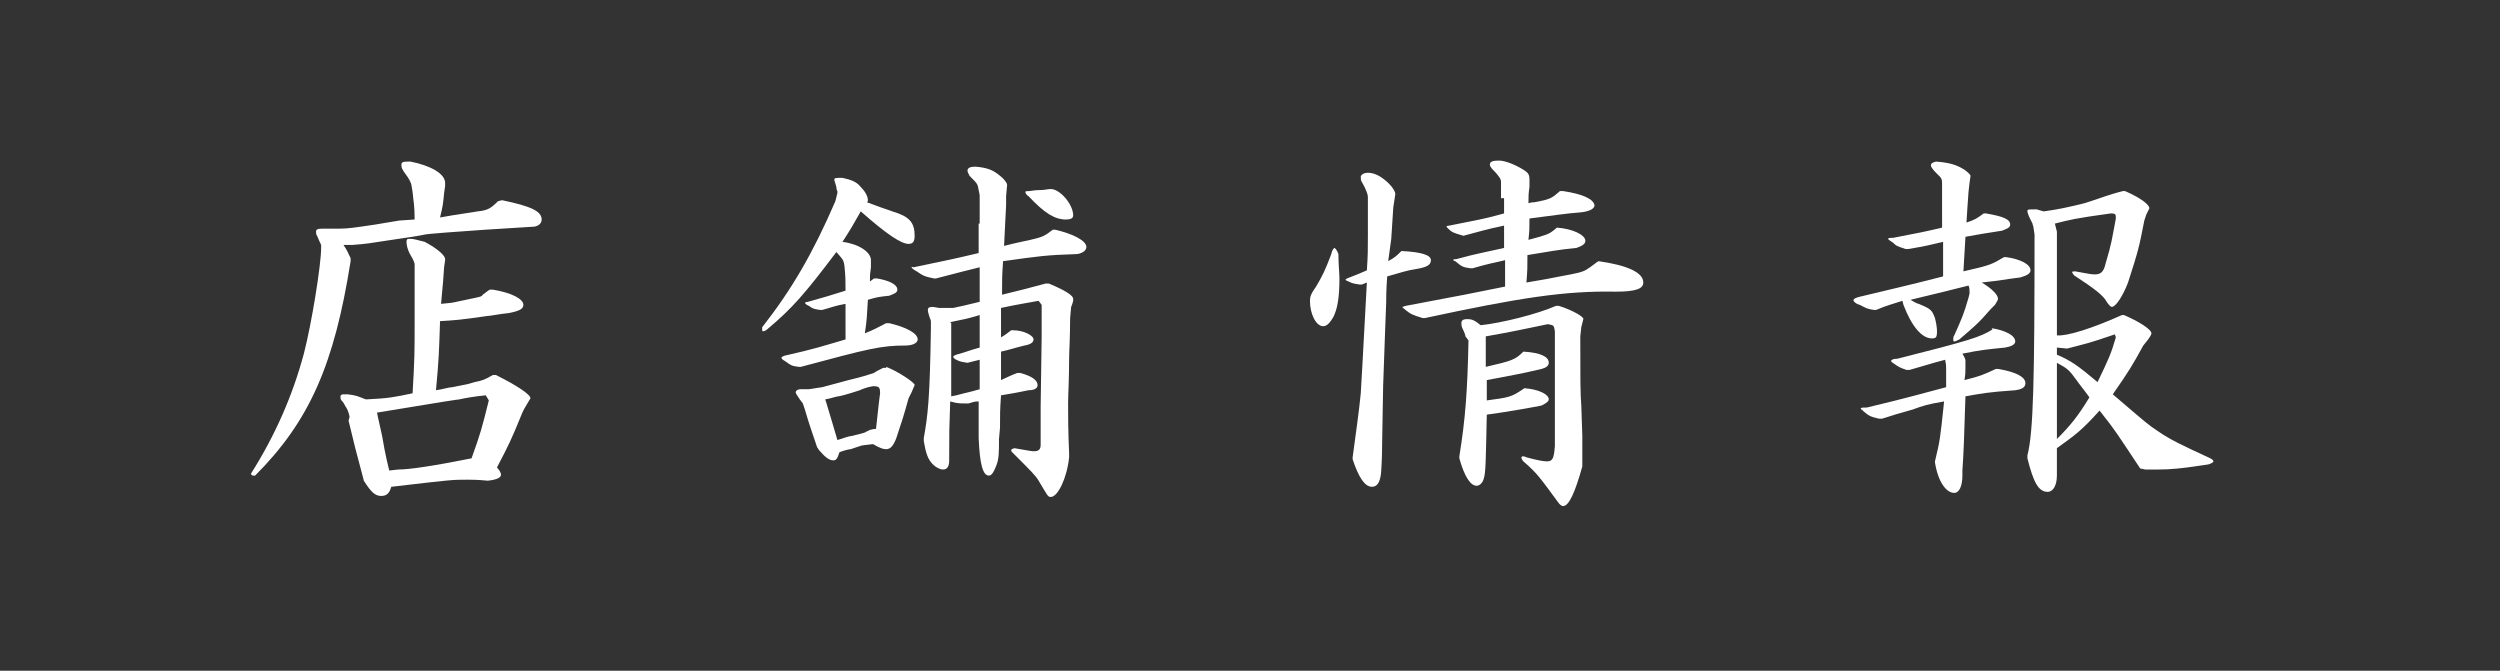
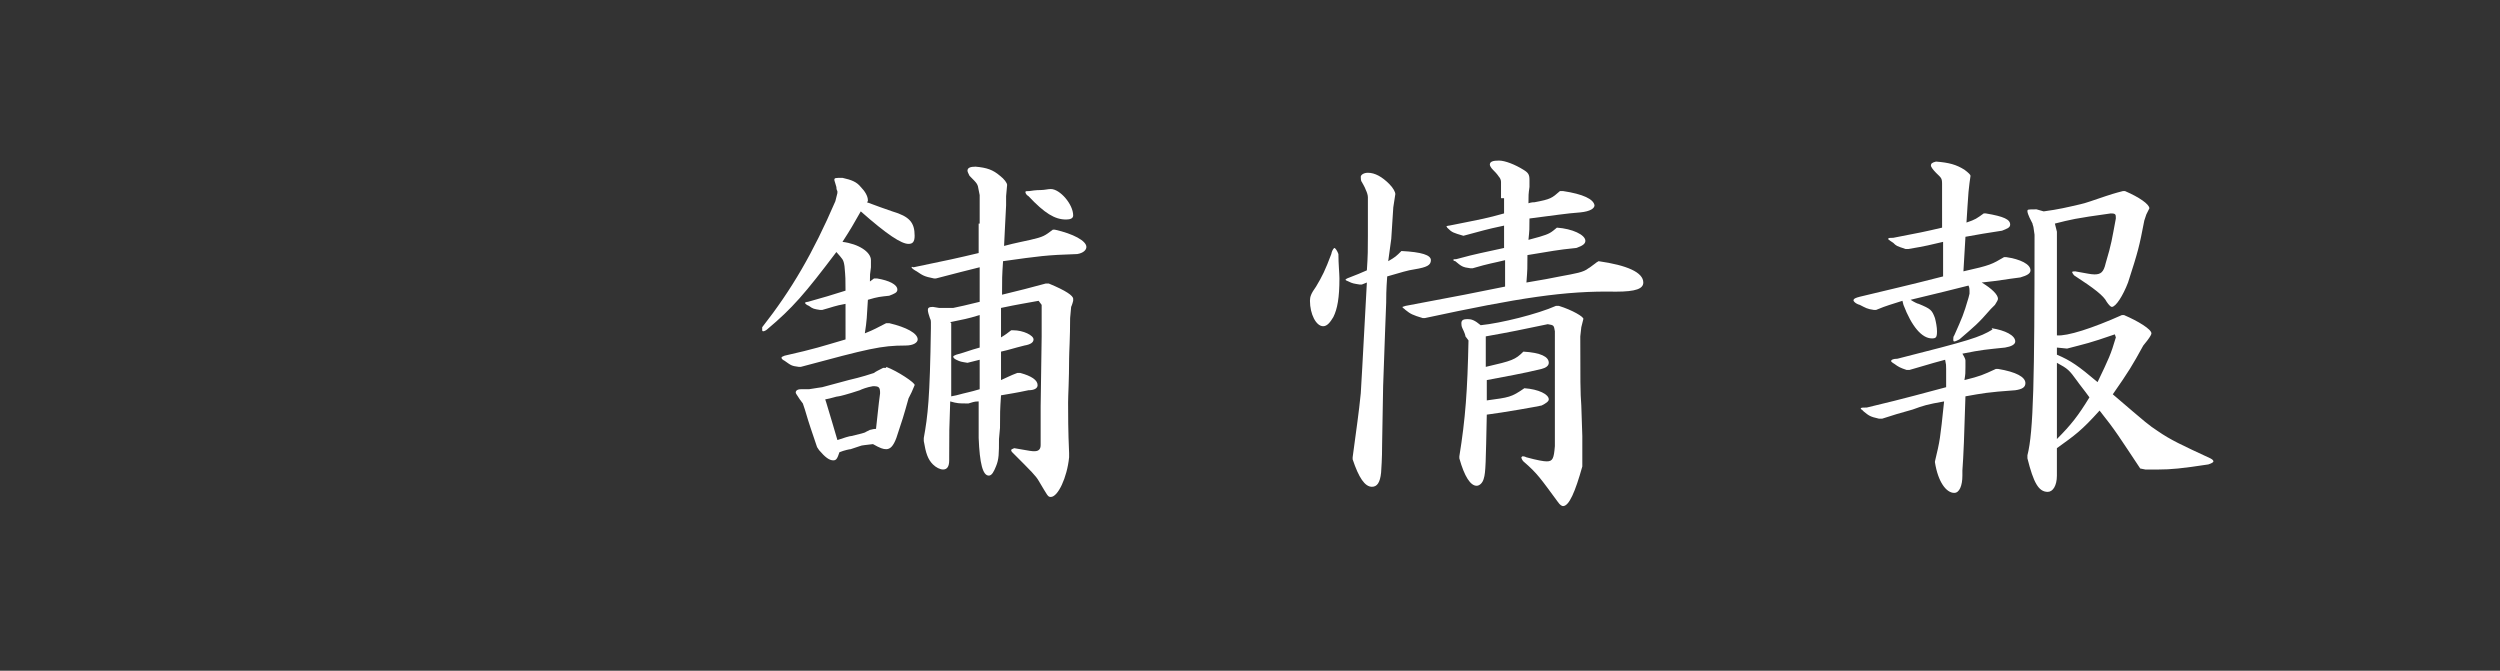
<svg xmlns="http://www.w3.org/2000/svg" version="1.1" id="レイヤー_1" x="0px" y="0px" viewBox="0 0 246 66" style="enable-background:new 0 0 246 66;" xml:space="preserve">
  <rect x="0" y="0" width="246" height="66" fill="#333333" stroke="none" />
  <style type="text/css">
	.st0{fill:#FFFFFF;}
</style>
  <g>
-     <path class="st0" d="M40.8,21.6c0-1.4-0.1-1.6-0.2-2.7l-0.1-0.6c0-0.2-0.2-0.6-0.4-0.9c-0.6-0.8-0.6-0.9-0.6-1.2   c0-0.2,0.1-0.3,0.6-0.3h0.3c2,0.4,3.4,1.2,3.4,2.1c0,0.1,0,0.1,0,0.3l-0.1,0.7c-0.1,1-0.1,1.2-0.4,2.4c1.6-0.3,3.2-0.5,3.7-0.6   c1-0.1,1.3-0.3,2-1l0.4-0.1c2.9,0.6,3.9,1.1,3.9,1.9c0,0.3-0.2,0.6-0.7,0.7l-4.8,0.3c-2.8,0.2-5.8,0.4-6.1,0.5   c-0.4,0.1-1.8,0.3-3.8,0.6c-1.3,0.2-1.8,0.3-3.2,0.4l-0.9,0c0.4,0.6,0.4,0.7,0.7,1.3l0,0.3c-1.6,10.1-4,15.7-9.4,21.1   c-0.1,0-0.1,0-0.2,0c-0.1,0-0.2-0.1-0.2-0.2c2.4-3.8,4.1-7.7,5.2-11.8c0.8-3.1,1.7-8.8,1.7-10.4l0-0.3c0,0-0.2-0.4-0.4-0.9   c-0.1-0.1-0.1-0.3-0.1-0.4c0-0.2,0.1-0.3,0.6-0.3l0.3,0c0.6,0,0.9,0,1.4,0c0.8,0,1.5-0.1,3.5-0.4l2.4-0.4L40.8,21.6z M43.6,27.7   c-0.1,1-0.1,1.2-0.2,2.2c1-0.1,1.1-0.1,1.5-0.2l1.9-0.4c0.4-0.1,0.6-0.1,0.7-0.3c0.3-0.2,0.5-0.4,0.7-0.5h0.3c1.8,0.3,3,0.9,3,1.5   c0,0.4-0.4,0.6-1.4,0.8c-1,0.1-1.9,0.3-2.2,0.3c-2.8,0.4-3,0.4-4.6,0.5c-0.1,3-0.1,3.6-0.4,6.8c0.7-0.1,1.3-0.3,1.6-0.3l1.5-0.3   l0.7-0.2c0.9-0.2,0.9-0.2,1.8-0.7l0.3,0c2,1,3.4,1.9,3.4,2.3c0,0-0.2,0.3-0.6,1l-0.2,0.4c-1.1,2.7-1.3,3.1-2.5,5.4   c0.3,0.3,0.4,0.6,0.4,0.7c0,0.3-0.4,0.5-1.3,0.6c-1-0.1-1.7-0.1-2-0.1c-1.5,0-1.5,0-7.5,0.7c-0.2,0.7-0.5,0.9-1,0.9   c-0.6,0-1-0.4-1.7-1.5l-0.1-0.4c-0.7-2.6-0.8-3-1.4-5.5L34.4,41c-0.1-0.5-0.3-0.9-0.4-1c-0.1-0.2-0.2-0.4-0.4-0.6   c-0.1-0.1-0.1-0.3-0.1-0.4c0-0.1,0.1-0.2,0.3-0.2c0.1,0,0.3,0,0.4,0c0.9,0.1,1,0.2,1.8,0.5c2.2-0.1,2.7-0.2,4.6-0.6   c0.2-3.5,0.2-4.1,0.2-6.7v-5.5V26c0-0.1-0.1-0.4-0.4-0.9c-0.3-0.5-0.4-1-0.4-1.3c0-0.3,0.1-0.3,0.4-0.3c0.3,0,0.6,0.1,1.4,0.3   c1.3,0.7,2.1,1.4,2,1.8l-0.1,0.7L43.6,27.7z M39.2,46.2c1,0,3.2-0.3,7.2-1.1c0.9-2.5,1-2.9,1.7-5.7l-0.3-0.5   c-1.1,0.1-2.2,0.3-2.6,0.4c-0.1,0-1.5,0.2-8.1,1.3l0.1,0.5l0.4,1.8c0.1,0.6,0.3,1.8,0.7,3.4L39.2,46.2z" />
    <path class="st0" d="M85.3,19.9c1.1,0.4,1.6,0.6,2.5,0.9c1.7,0.5,2.2,1.1,2.2,2.4c0,0.6-0.2,0.8-0.6,0.8c-0.7,0-2.1-0.9-4.7-3.2   c-0.8,1.4-0.9,1.6-1.8,3c1.6,0.2,2.8,1,2.8,1.8l0,0.7c-0.1,0.7-0.1,0.7-0.1,1.4l0.4-0.3h0.3c1.2,0.2,2,0.6,2,1.1   c0,0.3-0.3,0.4-0.8,0.6c-0.9,0.1-1.1,0.1-2.1,0.4c-0.1,1.7-0.1,2-0.3,3.3c1-0.4,1.1-0.5,2.1-1h0.3c1.7,0.4,2.8,1,2.8,1.6   c0,0.3-0.4,0.6-1.2,0.6c-2.4,0-3.6,0.3-10.3,2.1h-0.2c-0.7-0.1-0.7-0.1-1.4-0.6c-0.2-0.1-0.3-0.2-0.3-0.3c0-0.1,0.1-0.1,0.3-0.2   c3.1-0.7,3.6-0.9,6-1.6V31v-1.1c-1.1,0.2-1.2,0.3-2.3,0.6h-0.2c-0.6-0.1-0.7-0.1-1.1-0.4c-0.3-0.1-0.4-0.3-0.4-0.3   c0,0,0.1-0.1,0.3-0.1c1.8-0.5,2.1-0.6,3.7-1.1c0-1.1,0-1.3-0.1-2.4c-0.1-0.7-0.2-0.7-0.8-1.4c-3.1,4.1-4.3,5.5-6.8,7.6   c-0.1,0.1-0.3,0.2-0.4,0.2c0,0-0.1,0-0.1-0.1c0-0.1,0-0.2,0-0.3c2.9-3.7,5-7.3,7.2-12.4l0.2-0.8c0-0.1,0-0.2,0-0.2   c0,0-0.1-0.1-0.1-0.4c-0.1-0.4-0.2-0.6-0.2-0.7c0-0.2,0.1-0.2,0.8-0.2c0.9,0.2,1.4,0.4,1.8,0.9c0.4,0.4,0.7,0.9,0.7,1.3v0.1   L85.3,19.9z M87.2,36.1c1.1,0.4,2.9,1.6,2.8,1.8l-0.3,0.7l-0.3,0.6c-0.5,1.8-0.6,2.1-1.2,3.9c-0.3,0.8-0.6,1.1-1,1.1   c-0.3,0-0.6-0.1-1.3-0.5c-0.7,0.1-1.1,0.1-1.3,0.2l-0.9,0.3c-0.1,0-0.6,0.1-1.1,0.3c-0.2,0.6-0.3,0.8-0.6,0.8c-0.4,0-0.8-0.3-1.4-1   l-0.2-0.3c-0.6-1.8-0.7-2-1.2-3.7L79,39.7l-0.3-0.4c-0.4-0.6-0.4-0.6-0.4-0.7c0-0.1,0.1-0.3,0.5-0.3l0.8,0c0.7-0.1,1.2-0.2,1.3-0.2   l2.6-0.7c1.3-0.3,2.2-0.6,2.5-0.7c0.1-0.1,0.5-0.3,0.9-0.5H87.2z M85.6,42.3c0.1,0,0.3-0.1,0.6-0.1c0.2-1.7,0.2-2,0.4-3.5   c0-0.6-0.1-0.7-0.7-0.7c-0.6,0.1-1.1,0.3-1.3,0.4c-1.2,0.4-2,0.6-2.1,0.6c-0.2,0-0.7,0.2-1.3,0.3l0.1,0.3l0.6,2l0.5,1.7   c0.6-0.2,1.2-0.4,1.4-0.4c0.8-0.2,1.3-0.3,1.4-0.4L85.6,42.3z M96.4,22v-2.8l-0.1-0.5c-0.1-0.6-0.1-0.6-0.9-1.4   c-0.1-0.2-0.2-0.4-0.2-0.5c0-0.3,0.3-0.4,0.8-0.4c1.1,0.1,1.7,0.3,2.4,0.9c0.4,0.3,0.7,0.7,0.7,0.9l-0.1,1.1l0,0.9   c-0.1,1.8-0.1,2.1-0.2,4c1.1-0.3,2.2-0.5,2.6-0.6c1.3-0.3,1.4-0.4,2.2-1h0.2c1.8,0.4,3.1,1.1,3.1,1.7c0,0.3-0.3,0.6-0.9,0.7   c-3.1,0.1-3.7,0.2-7.3,0.7c-0.1,1.5-0.1,1.7-0.1,3.3c2.1-0.5,2.4-0.6,4.3-1.1h0.3c1.7,0.7,2.4,1.2,2.4,1.5l0,0.2   c-0.1,0.4-0.2,0.6-0.2,0.6l-0.1,1.1c0,1.9-0.1,3.4-0.1,4c0,2.1-0.1,3.6-0.1,4.3c0,1.1,0,2.8,0.1,5V45c-0.2,2-1.1,3.9-1.8,3.9   c-0.3,0-0.3-0.1-1.2-1.6c-0.3-0.5-0.6-0.8-2.6-2.8c-0.1-0.1-0.1-0.2-0.1-0.2c0-0.1,0.1-0.1,0.3-0.2c1.7,0.3,1.7,0.3,2,0.3   c0.4,0,0.6-0.2,0.6-0.6l0-0.6l0-3.2l0.1-6.9v-3.1l-0.3-0.4c-1.6,0.3-1.8,0.3-3.7,0.7v1.5v1.4c0.5-0.3,0.6-0.4,1-0.7h0.2   c1,0,2,0.5,2,0.9c0,0.3-0.3,0.5-0.9,0.6c-1.2,0.3-1.4,0.4-2.3,0.6v0.9c0,0.6,0,0.9,0,1.9c0.7-0.3,0.8-0.4,1.6-0.7h0.3   c1.1,0.3,1.7,0.7,1.7,1.2c0,0.3-0.3,0.5-0.9,0.5c-1.4,0.3-1.6,0.3-2.7,0.5c-0.1,1.5-0.1,1.7-0.1,3.2l-0.1,1.1c0,1.4,0,2-0.3,2.7   c-0.2,0.5-0.4,0.9-0.7,0.9c-0.6,0-0.9-1.2-1-3.7v-0.9v-1.4v-1.3c-0.5,0-0.6,0.1-1,0.2h-0.2c-0.7,0-0.9,0-1.6-0.2   c-0.1,2.7-0.1,3-0.1,5.4l0,0.4c0,0.6-0.2,0.9-0.6,0.9c-0.3,0-0.7-0.2-1-0.5c-0.5-0.5-0.7-1.1-0.9-2.3v-0.3   c0.4-2.2,0.6-3.9,0.7-10.8l0-0.6c0-0.1,0-0.2-0.1-0.4c-0.1-0.3-0.2-0.6-0.2-0.8c0-0.2,0.1-0.3,0.5-0.3l0.6,0.1c0.8,0,1.1,0,1.4,0   c0.5-0.1,1.4-0.3,2.6-0.6c0-1.3,0-1.6,0-3.4c-1.6,0.4-2,0.5-4.3,1.1h-0.2c-1-0.2-1.1-0.3-1.7-0.7c-0.2-0.1-0.5-0.3-0.5-0.4   s0.1,0,0.2,0c3.4-0.7,4.3-0.9,6.4-1.4V22z M96.4,36.8v-1.4l-1.2,0.3c-0.6-0.1-0.7-0.1-1.1-0.3c-0.2-0.1-0.3-0.2-0.3-0.3   c0-0.1,0.1-0.1,0.3-0.2c1.1-0.3,1.2-0.4,2.3-0.7v-1.6V31c-1.3,0.4-1.5,0.4-2.9,0.7l0.1,0.1v0.9c0,1.7,0,2.5,0,3.7   c0,0.4,0,1.5,0,2.6l0.5-0.1c1.1-0.3,1.3-0.3,2.3-0.6V36.8z M100.9,18.9c0-0.1,0.1-0.1,0.4-0.1c0.6-0.1,1-0.1,1.1-0.1   c0.4,0,0.7-0.1,1-0.1c0.9,0,2.2,1.5,2.2,2.6c0,0.3-0.3,0.4-0.7,0.4c-1.1,0-2.1-0.6-3.7-2.3C101,19.2,100.9,19,100.9,18.9" />
    <path class="st0" d="M131.3,24.4c0.1,0,0.3,0.3,0.4,0.6c0,1,0.1,1.9,0.1,2.4c0,1.9-0.2,3-0.6,3.8c-0.3,0.5-0.6,0.9-1,0.9   c-0.7,0-1.3-1.2-1.3-2.5c0-0.4,0.1-0.7,0.6-1.4c0.6-1,0.9-1.6,1.5-3.2C131.1,24.5,131.3,24.4,131.3,24.4 M136.6,25.7   c0.7-0.4,0.8-0.5,1.3-1c2,0.1,2.9,0.4,2.9,0.9c0,0.5-0.4,0.7-1.6,0.9c-0.7,0.1-1.3,0.3-2.7,0.7c-0.1,1.3-0.1,2.2-0.1,2.6l-0.1,2.6   l-0.2,5.6l-0.1,5.7c0,0.4,0,1.4-0.1,2.8c-0.1,1-0.4,1.4-0.9,1.4c-0.7,0-1.3-0.9-1.9-2.7V45c0.4-3,0.6-4.3,0.8-6.3   c0.1-1.5,0.1-1.8,0.6-10.9l-0.5,0.2h-0.2c-0.6-0.1-0.7-0.1-1.1-0.3c-0.2-0.1-0.3-0.1-0.3-0.2v0c0,0,0.1-0.1,0.4-0.2   c0.8-0.3,1-0.4,1.7-0.7c0.1-1.5,0.1-2,0.1-3.4c0-0.6,0-1.7,0-3.1v-0.7c0-0.2-0.1-0.5-0.2-0.7c-0.1-0.3-0.3-0.6-0.4-0.8   c-0.1-0.1-0.1-0.4-0.1-0.5c0-0.2,0.3-0.4,0.7-0.4c0.7,0,1.4,0.4,2.1,1.1c0.4,0.4,0.6,0.8,0.6,1l-0.2,1.3l-0.2,3.1L136.6,25.7z    M147.7,19.5v-0.9l0-0.7c0-0.2-0.1-0.4-0.2-0.5c-0.2-0.3-0.4-0.5-0.6-0.7c-0.2-0.2-0.3-0.4-0.3-0.5c0-0.3,0.3-0.4,0.9-0.4   c0.6,0,1.6,0.4,2.4,0.9c0.5,0.3,0.6,0.5,0.6,1l0,0.7c-0.1,0.7-0.1,0.8-0.1,1.6c0.3-0.1,0.5-0.1,0.6-0.1c1.6-0.3,1.7-0.4,2.5-1.1   h0.3c2,0.3,3,0.8,3.1,1.4c0,0.3-0.4,0.6-1.4,0.7c-1.4,0.1-2.6,0.3-5,0.6c0,1.1,0,1.1-0.1,2.1c0.4-0.1,0.7-0.2,1.1-0.3   c1-0.3,1.1-0.4,1.7-0.9c1.5,0.1,2.8,0.7,2.8,1.3c0,0.3-0.3,0.5-0.9,0.7c-2,0.2-2.3,0.3-4.8,0.7c0,1.3,0,1.4-0.1,2.7   c1.8-0.3,2.3-0.4,3.3-0.6c1.6-0.3,2.3-0.4,2.8-0.8c0.2-0.1,0.4-0.3,0.7-0.5c0,0,0.1-0.1,0.3-0.2c2.8,0.4,4.4,1.1,4.4,2.1   c0,0.6-0.7,0.9-2.7,0.9c-5-0.1-9.5,0.6-18.8,2.6l-0.2,0c-1-0.3-1.2-0.4-1.7-0.8c-0.2-0.2-0.3-0.2-0.3-0.3c0,0,0,0,0.3-0.1l5.8-1.1   l4-0.8v-1.3v-1.3c-1.2,0.3-1.5,0.3-3.2,0.8h-0.2c-0.8-0.1-0.9-0.2-1.5-0.7c-0.1,0-0.2-0.1-0.2-0.1c0-0.1,0.1-0.1,0.3-0.1   c2.2-0.6,2.5-0.6,4.7-1.1c0-0.7,0-0.9,0-1.3v-0.9c-1.9,0.4-2.1,0.5-4,1c-1-0.3-1.1-0.3-1.6-0.8c0-0.1-0.1-0.1-0.1-0.1   c0,0,0.1-0.1,0.3-0.1c3.5-0.7,3.6-0.7,5.4-1.2V19.5z M144.2,33.1c0-0.1-0.1-0.4-0.3-0.8c-0.1-0.2-0.1-0.4-0.1-0.5   c0-0.3,0.2-0.4,0.6-0.4c0.4,0,0.7,0.1,1.3,0.6c2-0.2,5.6-1.1,7.4-1.9h0.3c1.3,0.4,2.5,1.1,2.4,1.3l-0.2,0.8l-0.1,0.9   c0,4.1,0,5.6,0.1,6.8l0.1,3l0,3c-0.7,2.5-1.3,3.9-1.9,3.9c-0.1,0-0.3-0.1-0.5-0.4c-1.7-2.3-2-2.8-3.4-4c-0.1-0.1-0.2-0.3-0.2-0.4   c0,0,0.1-0.1,0.1-0.1c0.1,0,0.2,0,0.4,0.1c1.1,0.3,1.7,0.4,2,0.4c0.6,0,0.7-0.3,0.8-1.5V32.6c-0.1-0.6-0.1-0.6-0.7-0.7   c-2.9,0.6-3.3,0.7-6.1,1.2l0,0.2l0,1.4l0,1.4c2.6-0.6,2.9-0.7,3.7-1.5c1.7,0.1,2.5,0.5,2.5,1.1c0,0.3-0.3,0.5-0.7,0.6   c-1.6,0.4-3.8,0.8-5.4,1.1v1v1c2.2-0.3,2.4-0.3,3.7-1.2c1.4,0.1,2.4,0.6,2.4,1.1c0,0.2-0.3,0.4-0.7,0.6c-0.4,0.1-3.8,0.7-5.4,0.9   c-0.1,4.6-0.1,5.7-0.3,6.3c-0.1,0.4-0.4,0.7-0.7,0.7c-0.6,0-1.2-0.9-1.7-2.7v-0.2c0.6-3.7,0.8-6.5,0.9-11.4L144.2,33.1z" />
    <path class="st0" d="M191.1,20.4v-1.7l0-0.6c0-0.6-0.1-0.6-0.6-1.1c-0.3-0.3-0.5-0.6-0.5-0.7c0-0.2,0.1-0.3,0.5-0.4   c1.3,0.1,2,0.3,2.8,0.8c0.4,0.3,0.6,0.5,0.6,0.6l-0.1,0.7l-0.1,0.9c-0.1,1.3-0.1,1.5-0.2,3c0.9-0.3,1-0.4,1.7-0.9h0.2   c1.8,0.3,2.4,0.6,2.4,1.1c0,0.3-0.3,0.4-0.8,0.6l-1.9,0.3l-1.7,0.3l-0.2,3.4c2.7-0.6,2.8-0.7,4-1.4h0.2c1.4,0.2,2.4,0.7,2.4,1.3   c0,0.3-0.3,0.5-1,0.7c-1.6,0.2-1.9,0.3-3.8,0.5c1,0.6,1.6,1.2,1.6,1.6c0,0.1-0.1,0.3-0.3,0.6l-0.4,0.4c-1.3,1.5-1.6,1.7-3.1,3   c-0.2,0.1-0.4,0.2-0.5,0.2c-0.1,0-0.1-0.1-0.1-0.2c0-0.1,0-0.3,0.1-0.4c0.8-1.8,0.9-2,1.4-3.7l0.1-0.4c0-0.1,0-0.2,0-0.3   c0-0.1,0-0.3-0.1-0.5l-2.4,0.6l-3.3,0.8c0.3,0.2,0.7,0.4,0.8,0.4c1.2,0.5,1.3,0.6,1.6,1.4c0.1,0.4,0.2,0.9,0.2,1.3   c0,0.6-0.1,0.7-0.5,0.7c-1,0-2-1.2-2.8-3.3l-0.1-0.4c-1.2,0.4-1.4,0.4-2.6,0.9h-0.2c-0.7-0.1-0.8-0.2-1.4-0.5   c-0.4-0.1-0.7-0.4-0.6-0.5c0-0.1,0.2-0.2,0.6-0.3c3.7-0.9,4.3-1,8.2-2v-1.7v-1.7c-1.3,0.3-1.6,0.4-3.4,0.7h-0.3   c-0.9-0.3-0.9-0.3-1.2-0.6l-0.3-0.2c-0.1-0.1-0.2-0.1-0.2-0.2c0-0.1,0.2-0.1,0.5-0.1c2.6-0.5,3.1-0.6,4.8-1V20.4z M196,32.3   c1.3,0.2,2.3,0.7,2.3,1.3c0,0.3-0.4,0.5-1,0.6c-1.9,0.2-2.2,0.2-4.2,0.6c0.3,0.5,0.3,0.6,0.3,0.7l0,0.6c0,0.6,0,0.7-0.1,1.3   c1.6-0.4,1.8-0.5,3.1-1.1h0.2c1.8,0.3,2.7,0.8,2.7,1.4c0,0.4-0.3,0.6-1,0.7c-2.8,0.2-3.2,0.3-4.9,0.6c-0.1,3.6-0.2,6-0.3,7.3l0,0.5   c0,1-0.3,1.7-0.8,1.7c-0.8,0-1.6-1.1-1.9-3v-0.1c0.5-2.1,0.5-2.1,0.9-5.9c-1.7,0.3-2,0.4-3.1,0.8c-1.1,0.3-2.1,0.6-3,0.9h-0.3   c-0.9-0.2-1-0.3-1.5-0.7l-0.2-0.2c-0.1,0-0.1-0.1-0.1-0.1c0-0.1,0.2-0.1,0.6-0.1c4.2-1,5.5-1.4,7.8-2v-0.6c0-0.4,0-0.6,0-1.2   c0-0.4,0-0.4-0.1-0.9l-1.1,0.3c-0.4,0.1-1.3,0.4-2.4,0.7h-0.3c-0.6-0.2-0.8-0.3-1.2-0.6c-0.2-0.1-0.4-0.3-0.3-0.3v0   c0-0.1,0.2-0.2,0.6-0.2c7.1-1.8,8.1-2.1,9.4-2.9H196z M202.2,22l0.2,0.8v4v3v3.2c1,0.1,3.5-0.7,6.4-2h0.2c1.4,0.6,2.7,1.4,2.7,1.8   c0,0.1-0.1,0.3-0.4,0.7l-0.4,0.5c-1.1,2-1.4,2.5-3,4.8c3.5,3,3.5,3,4.4,3.6c1.3,0.9,2.4,1.4,5.2,2.7c0.2,0.1,0.3,0.2,0.3,0.3   c0,0.1-0.2,0.2-0.5,0.3c-2.6,0.4-3.7,0.5-4.9,0.5c-0.3,0-0.7,0-1.3,0l-0.5-0.1c-2-3-2.4-3.7-4-5.7c-1.8,2-2.4,2.4-4.2,3.7v1.3v1.2   v0.2c0,1-0.4,1.6-0.9,1.6c-0.9,0-1.4-0.9-2-3.3v-0.3c0.6-2.3,0.7-7.6,0.7-21.7l-0.1-0.7c0-0.1-0.1-0.3-0.1-0.4   c-0.1-0.2-0.2-0.4-0.3-0.6c-0.1-0.2-0.2-0.5-0.2-0.6c0-0.2,0-0.2,0.9-0.2l0.7,0.2c1.5-0.2,2.3-0.4,3.6-0.7c0.5-0.1,1.3-0.4,2.5-0.8   c0.3-0.1,0.9-0.3,1.7-0.5h0.2c1.4,0.6,2.4,1.3,2.4,1.7c0,0,0,0-0.3,0.6l-0.2,0.6c-0.5,2.6-0.6,3-1.6,6.1c-0.5,1.3-1.2,2.4-1.6,2.4   c-0.1,0-0.3-0.2-0.5-0.5c-0.3-0.6-1.2-1.3-3.2-2.6c-0.1-0.1-0.2-0.3-0.2-0.3c0-0.1,0.1-0.1,0.3-0.1c1.2,0.2,1.5,0.3,1.9,0.3   c0.6,0,0.9-0.2,1.1-1.1c0.6-2,0.6-2.3,1-4.4c0-0.4,0-0.5-0.5-0.5C204.1,21.5,203.8,21.6,202.2,22L202.2,22z M202.4,34.9   c1.4,0.6,2.1,1.1,4,2.7c1.1-2.3,1.3-2.7,1.8-4.4l-0.1-0.3c-2.6,0.9-2.8,0.9-4.7,1.4l-1-0.1V34.9z M202.4,39.3v1.9v2   c1.4-1.4,2.1-2.3,3.2-4.1c-0.5-0.7-1-1.3-1.2-1.6c-0.8-1.1-0.9-1.2-2-1.8V39.3z" />
  </g>
</svg>